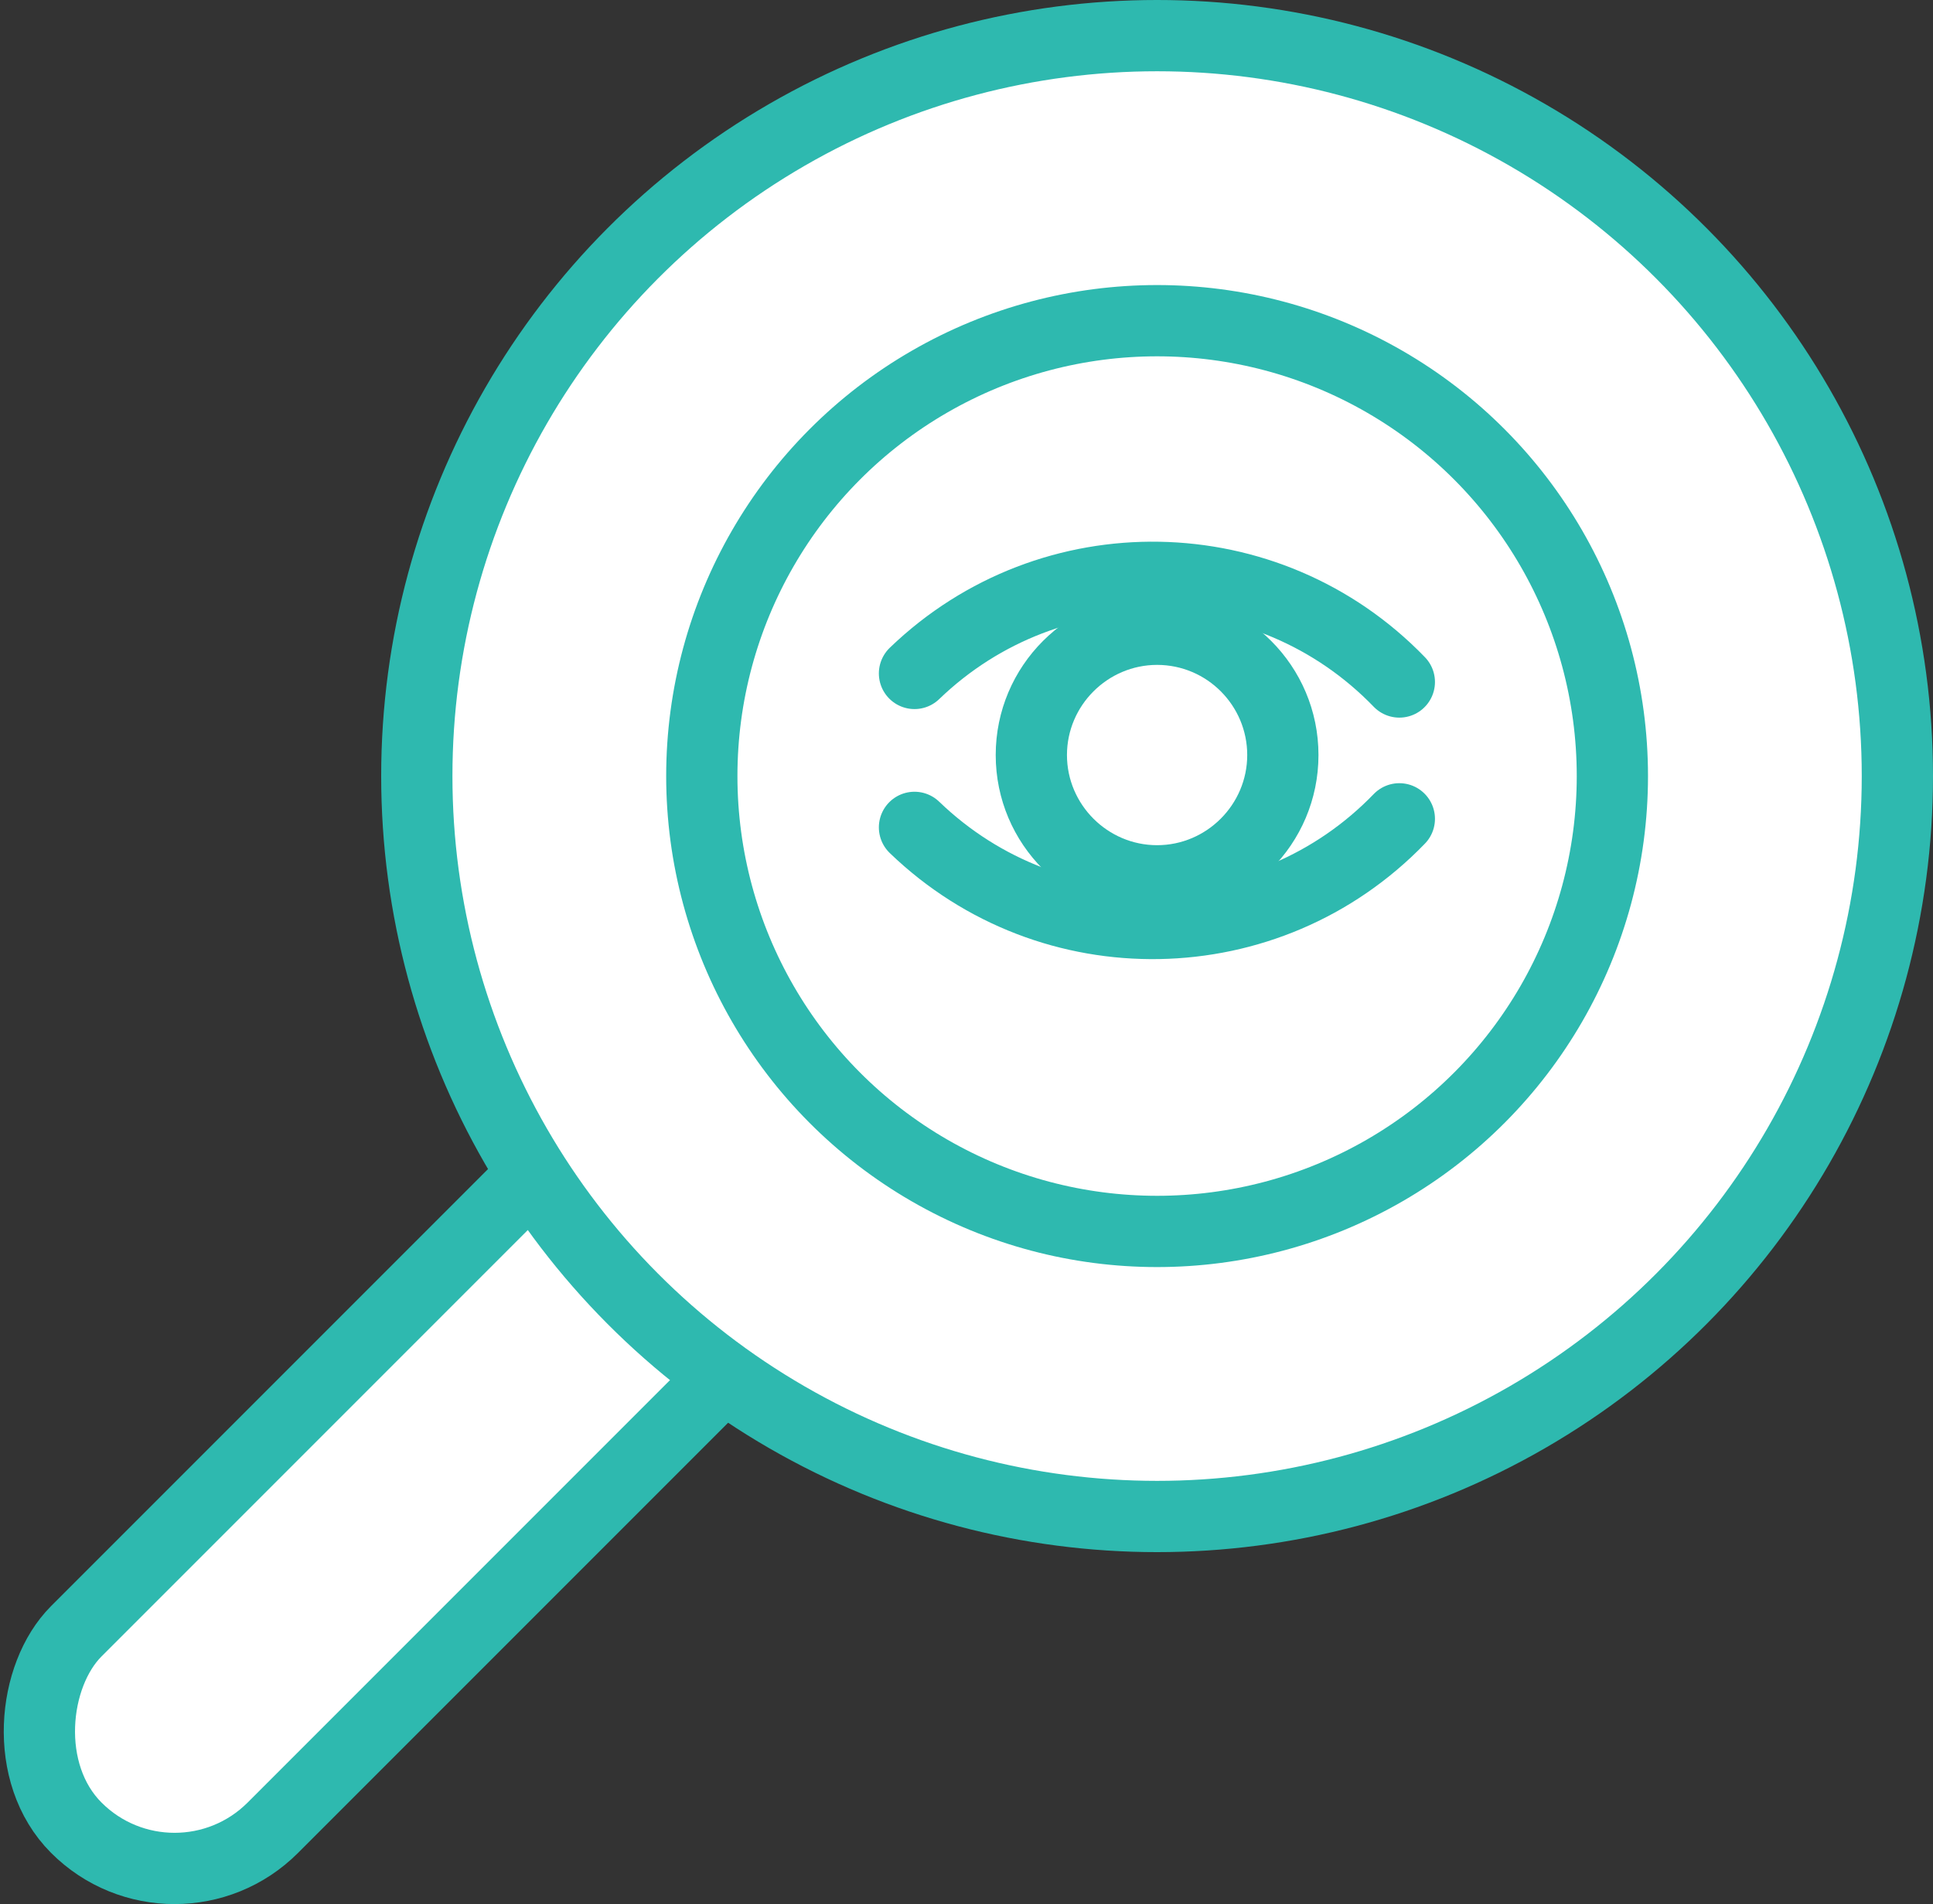
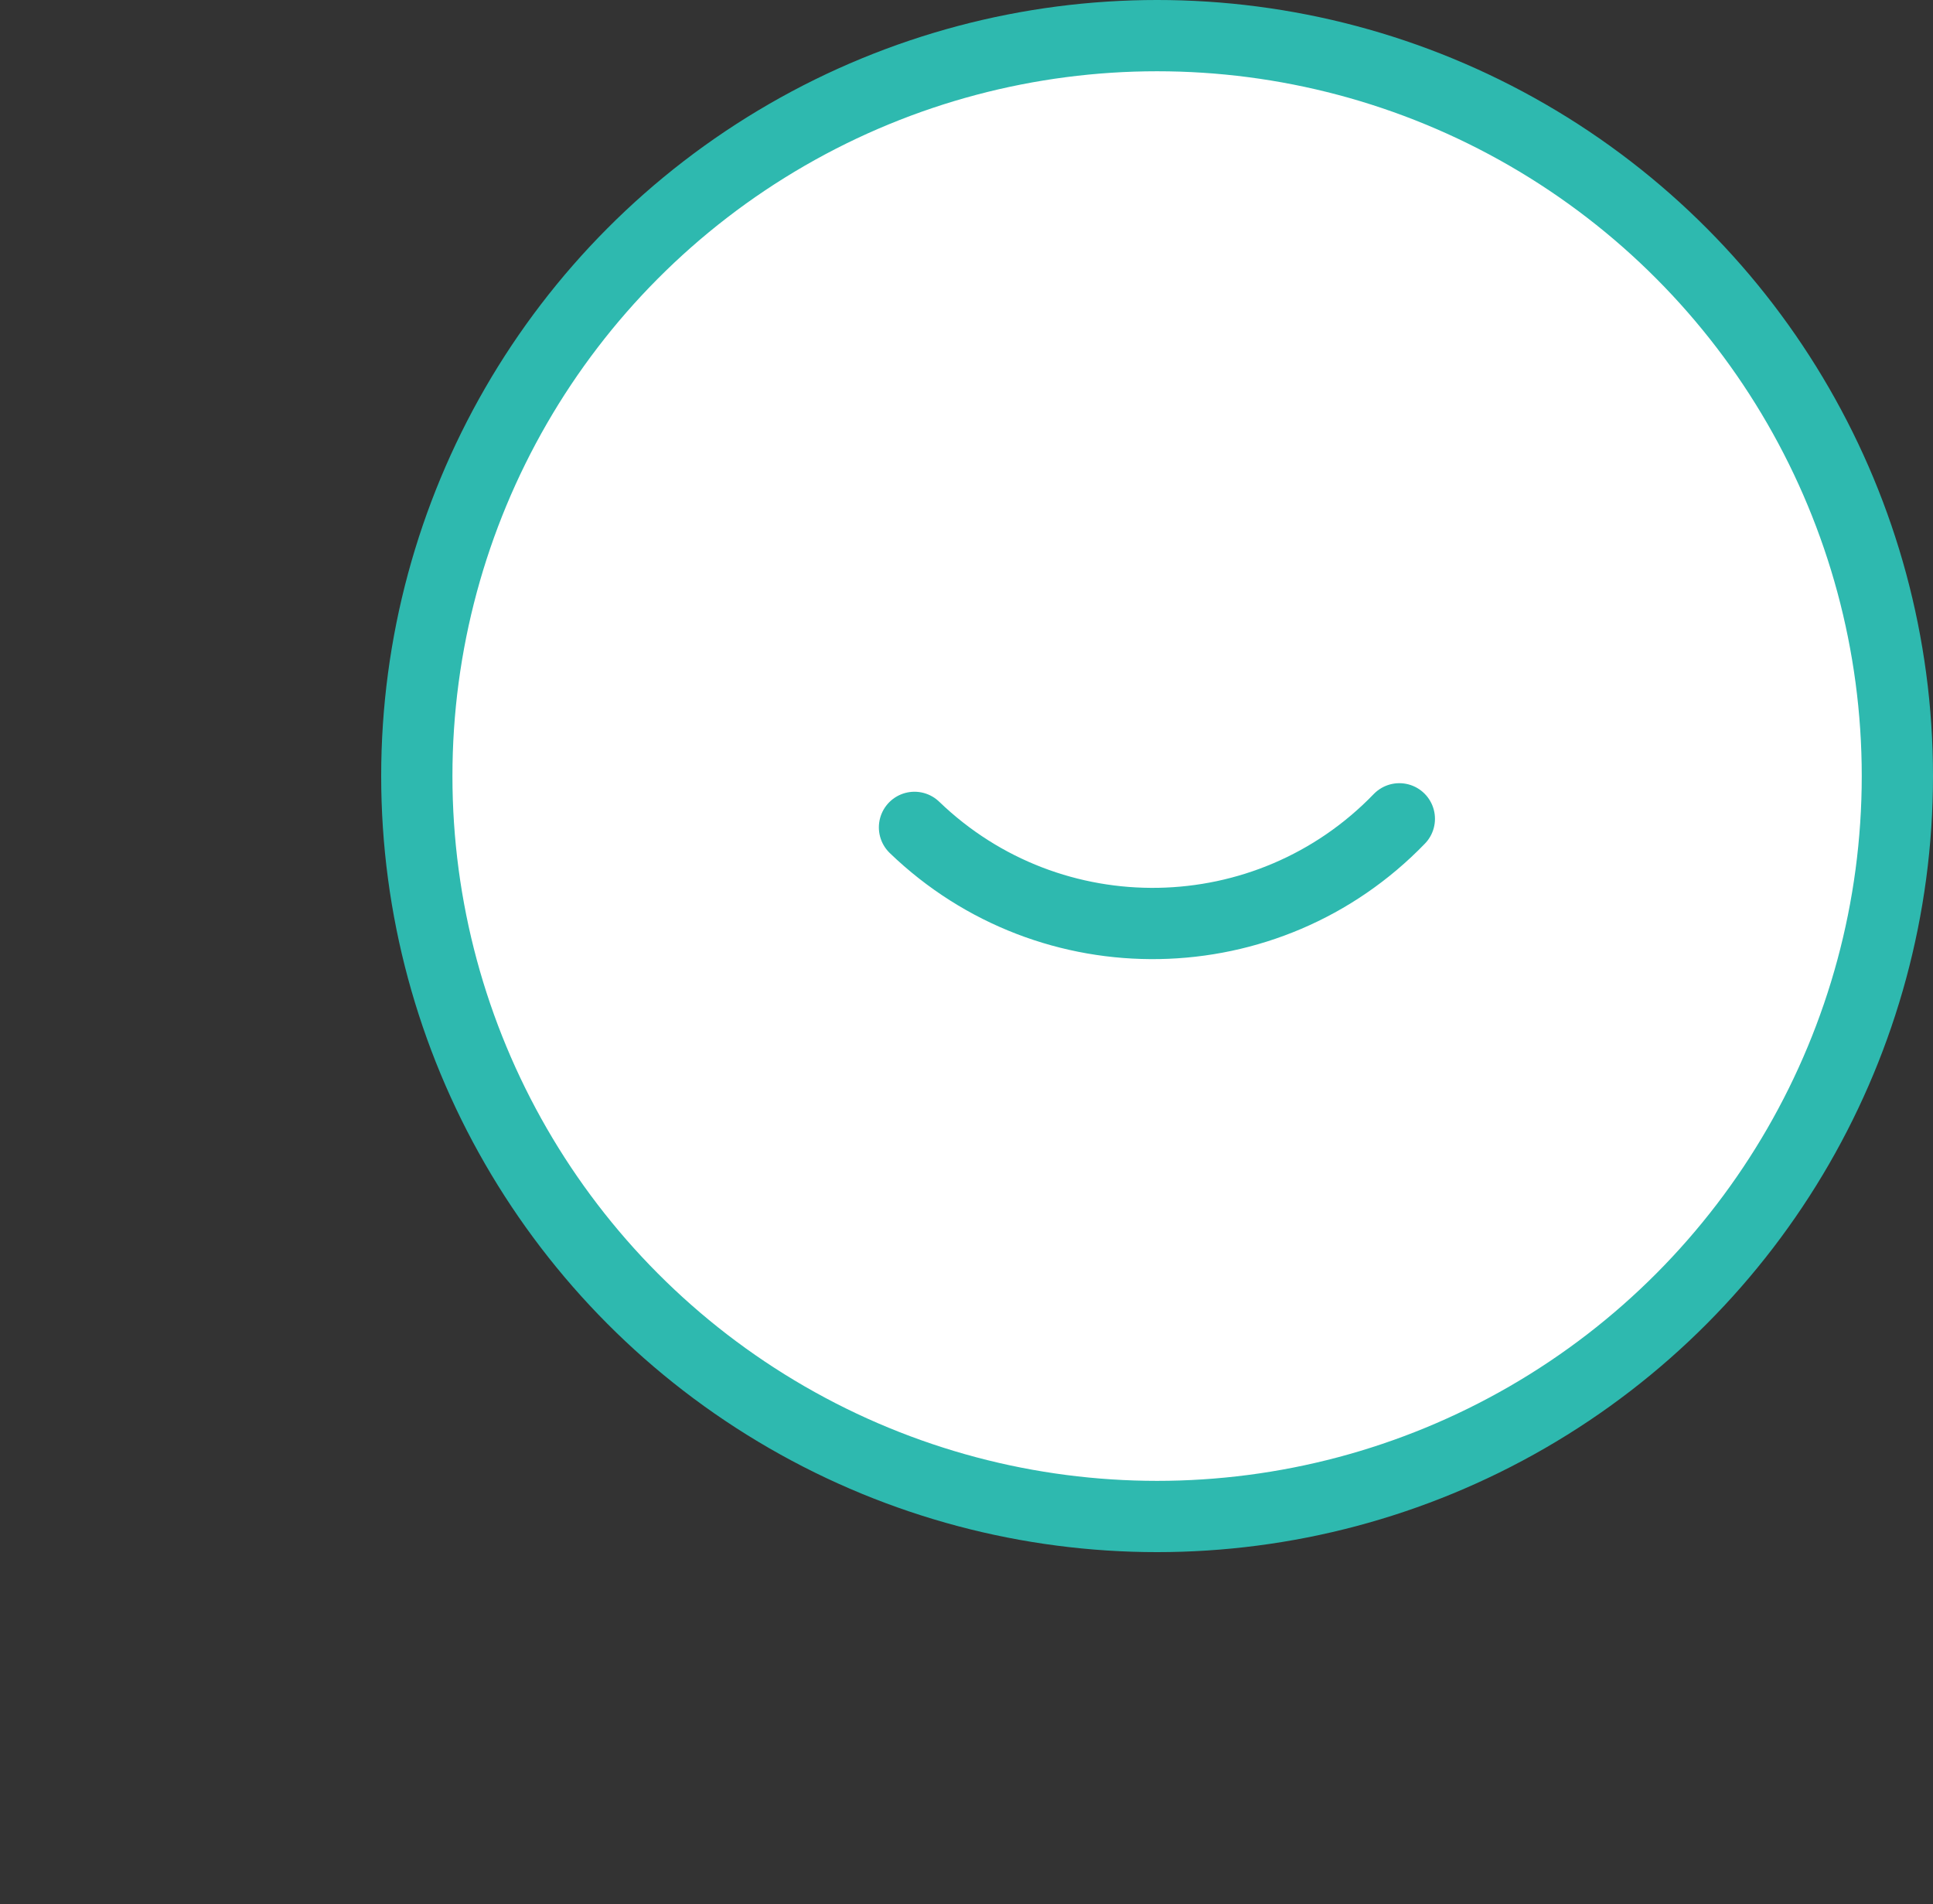
<svg xmlns="http://www.w3.org/2000/svg" id="a" width="54.26" height="53.44" viewBox="0 0 54.26 53.44">
  <rect x="0" y="0" width="54.26" height="53.44" fill="#333333" stroke="none" />
-   <rect x="7.79" y="28.24" width="7.8" height="27.01" rx="3.9" ry="3.9" transform="translate(-9.56 79.53) rotate(-135)" fill="#fff" stroke="#2eb9af" stroke-linecap="round" stroke-linejoin="round" stroke-width="2" />
  <circle cx="32.48" cy="21.78" r="20.78" fill="#fff" stroke="#2eb9af" stroke-linecap="round" stroke-linejoin="round" stroke-width="2" />
-   <circle cx="32.48" cy="21.78" r="12.78" fill="#fff" stroke="#2eb9af" stroke-linecap="round" stroke-linejoin="round" stroke-width="2" />
-   <path d="M39.28,19.14c-3.69-3.82-9.78-3.93-13.61-.24" fill="#fff" stroke="#2eb9af" stroke-linecap="round" stroke-linejoin="round" stroke-width="2" />
  <path d="M39.28,22.98c-3.69,3.82-9.78,3.93-13.61.24" fill="#fff" stroke="#2eb9af" stroke-linecap="round" stroke-linejoin="round" stroke-width="2" />
-   <path d="M32.48,24.72c-1.95,0-3.53-1.58-3.53-3.53s1.58-3.53,3.53-3.53,3.53,1.58,3.53,3.53-1.58,3.53-3.53,3.53Z" fill="#fff" stroke-width="0" />
-   <path d="M32.48,18.66c1.4,0,2.53,1.14,2.53,2.53s-1.14,2.53-2.53,2.53-2.53-1.14-2.53-2.53,1.14-2.53,2.53-2.53M32.48,16.66c-2.5,0-4.53,2.03-4.53,4.53s2.03,4.53,4.53,4.53,4.53-2.03,4.53-4.53-2.03-4.53-4.53-4.53h0Z" fill="#2eb9af" stroke-width="0" />
</svg>